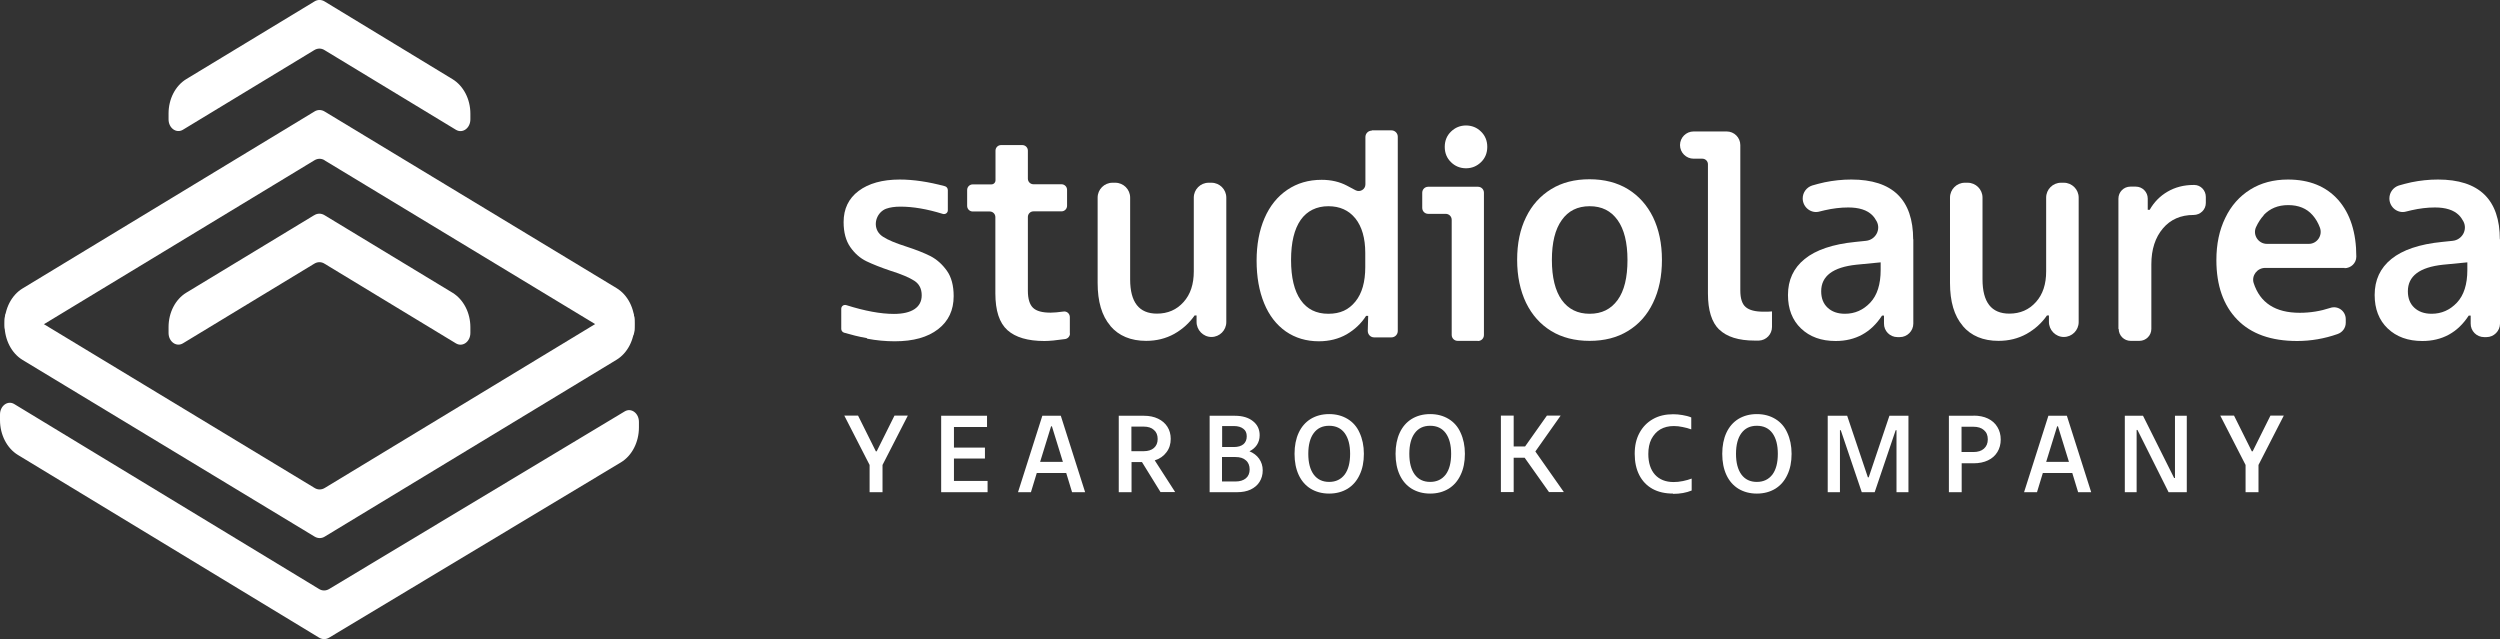
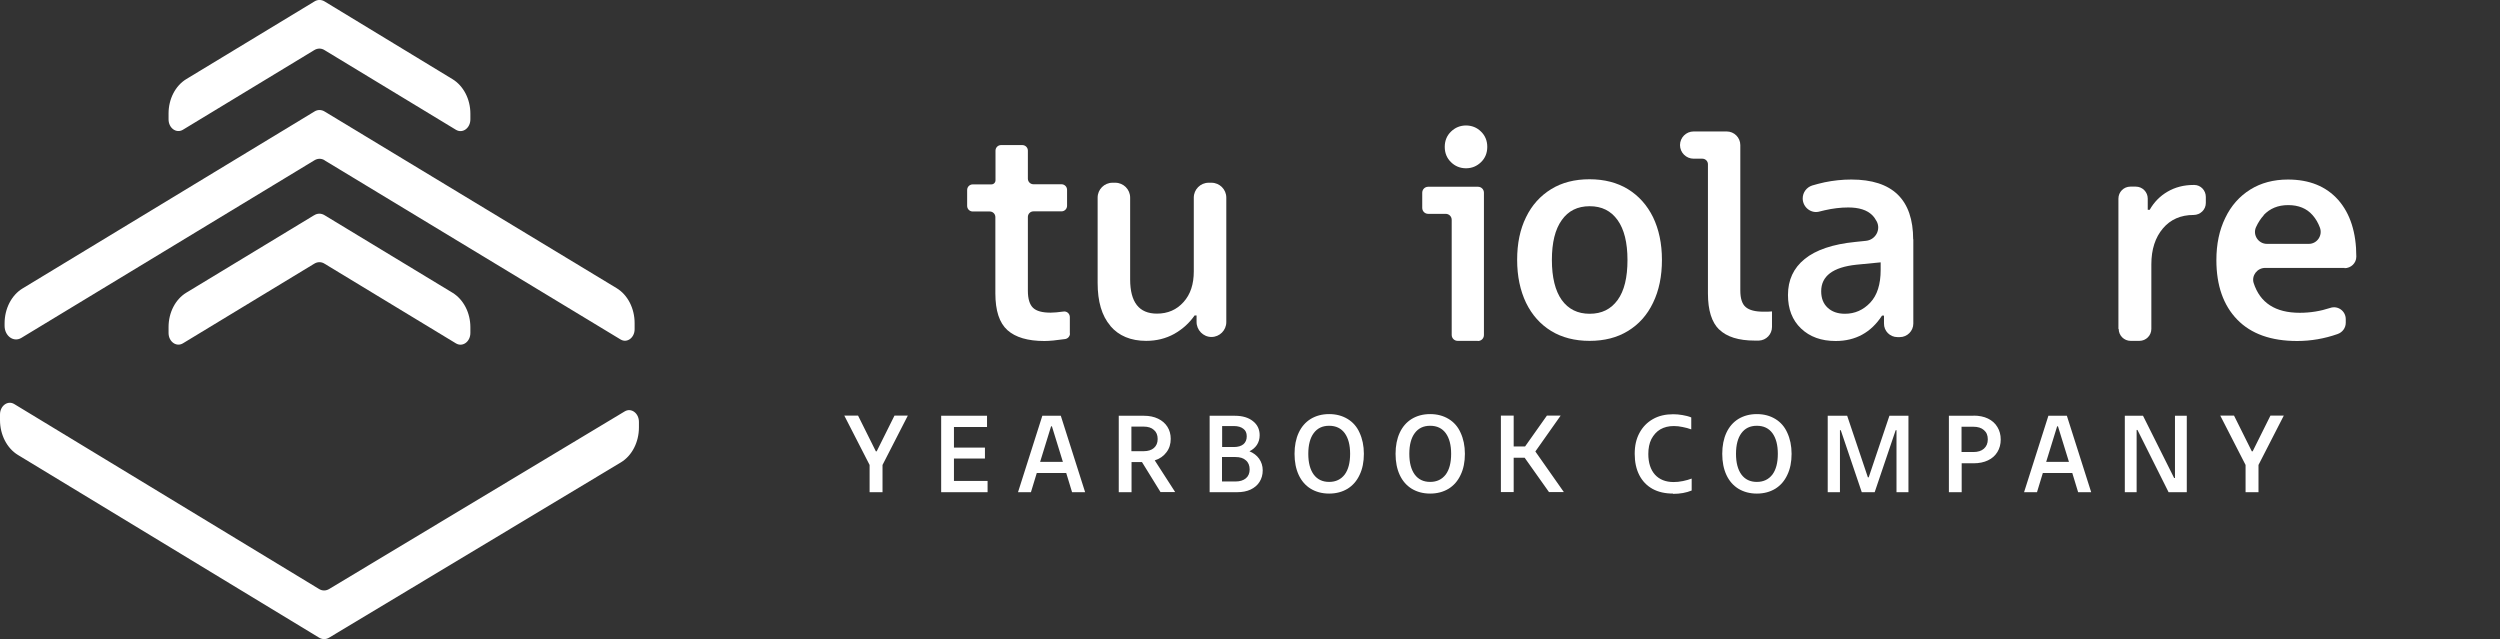
<svg xmlns="http://www.w3.org/2000/svg" id="Layer_2" data-name="Layer 2" width="179.91" height="45.99" viewBox="0 0 179.91 45.99">
  <rect x="0" y="0" width="179.91" height="45.99" fill="#333333" stroke="none" />
  <defs>
    <style>
      .cls-1 {
        fill: #fff;
        stroke-width: 0px;
      }
    </style>
  </defs>
  <g id="Layer_2-2" data-name="Layer 2">
    <g id="Layer_1-2" data-name="Layer 1-2">
      <path class="cls-1" d="m23.36,11.54l21.3,12.89c.46.28,1.01-.12,1.01-.74v-.44c0-1.06-.5-2.03-1.29-2.51l-21.01-12.71c-.24-.15-.52-.15-.75,0L1.62,20.76c-.79.48-1.29,1.45-1.29,2.51v.18c0,.73.65,1.2,1.2.87l21.09-12.78c.24-.15.52-.15.75,0h-.01Z" />
      <path class="cls-1" d="m22.95,42.38L1.03,29.08c-.47-.29-1.03.12-1.03.75v.4c0,1.06.5,2.03,1.29,2.51l21.66,13.14c.24.15.52.15.75,0l20.99-12.61c.79-.48,1.29-1.45,1.29-2.51v-.4c0-.63-.56-1.04-1.03-.75l-21.25,12.77c-.24.15-.52.15-.75,0Z" />
-       <path class="cls-1" d="m22.63,35.11L1.36,22.24c-.47-.29-1.03.12-1.03.75v.4c0,1.06.5,2.03,1.29,2.51l21.01,12.71c.24.15.52.15.75,0l20.99-12.72c.79-.48,1.29-1.45,1.29-2.51v-.4c0-.63-.56-1.04-1.03-.75l-21.25,12.88c-.24.15-.52.15-.75,0h0Z" />
      <path class="cls-1" d="m22.62.11l-9.21,5.58c-.79.48-1.28,1.43-1.28,2.48v.42c0,.63.56,1.03,1.03.75l9.45-5.73c.24-.15.52-.15.75,0l9.45,5.73c.48.29,1.04-.12,1.04-.75v-.41c0-1.05-.5-2-1.28-2.48L23.37.11c-.24-.15-.52-.15-.75,0Z" />
      <path class="cls-1" d="m22.62,15.48l-9.21,5.58c-.79.48-1.28,1.43-1.28,2.48v.42c0,.63.56,1.03,1.03.75l9.45-5.73c.24-.15.52-.15.75,0l9.45,5.73c.48.29,1.04-.12,1.04-.75v-.41c0-1.05-.5-2-1.28-2.48l-9.21-5.58c-.24-.15-.52-.15-.75,0h0Z" />
      <path class="cls-1" d="m123.73,23.73c-.55-.53-.82-1.4-.82-2.61v-9.3c0-.22-.18-.4-.4-.4h-.63c-.54,0-.98-.44-.98-.98s.44-.98.98-.98h2.38c.54,0,.98.44.98.98v10.46c0,.58.13.98.39,1.2.26.22.68.33,1.27.33.27,0,.48,0,.62-.02v1.12c0,.52-.41.96-.94.98h-.3c-1.16,0-2.02-.27-2.56-.8h0v.02Z" />
      <path class="cls-1" d="m137.69,17.22v6.07c0,.53-.44.97-.97.97h-.17c-.54,0-.98-.44-.97-.98v-.57h-.14c-.79,1.22-1.91,1.83-3.34,1.83-1.03,0-1.86-.3-2.49-.9s-.94-1.41-.94-2.41c0-1.08.4-1.94,1.2-2.59s2.02-1.07,3.65-1.23l.77-.08c.67-.07,1.08-.79.77-1.39-.09-.17-.2-.33-.32-.45-.38-.38-.96-.56-1.73-.56-.55,0-1.12.07-1.69.2-.13.03-.24.06-.37.09-.61.18-1.22-.3-1.22-.94,0-.43.28-.8.68-.93.27-.08.57-.16.89-.23.63-.13,1.27-.2,1.93-.2,2.96,0,4.45,1.44,4.45,4.32h0v-.02Zm-3.1,4.56c.5-.53.75-1.32.75-2.35v-.55l-1.75.17c-1.69.18-2.53.82-2.53,1.91,0,.5.15.89.46,1.18.31.29.72.44,1.25.44.71,0,1.32-.27,1.82-.8h0Z" />
-       <path class="cls-1" d="m141.25,23.45c-.62-.72-.92-1.75-.92-3.09v-6.14c0-.59.48-1.07,1.07-1.07h.2c.59,0,1.07.48,1.07,1.07v5.88c0,1.65.64,2.47,1.93,2.47.78,0,1.42-.28,1.91-.83.5-.55.74-1.29.74-2.21v-5.31c0-.59.48-1.07,1.07-1.07h.2c.59,0,1.07.48,1.07,1.07v8.96c0,.59-.48,1.07-1.07,1.07s-1.08-.5-1.07-1.1v-.45h-.14c-.38.55-.87.99-1.47,1.33-.6.33-1.27.5-2.02.5-1.1,0-1.97-.36-2.58-1.08h0Z" />
      <path class="cls-1" d="m152.45,23.68v-9.39c0-.47.38-.86.86-.86h.39c.48,0,.86.39.86.86v.81h.14c.31-.55.74-.99,1.29-1.31.55-.32,1.17-.48,1.88-.48h.04c.46,0,.83.39.83.86v.44c0,.48-.4.86-.88.86h0c-.92,0-1.66.32-2.21.97-.55.65-.83,1.51-.83,2.58v4.65c0,.47-.38.86-.86.86h-.63c-.47,0-.86-.38-.86-.86h-.02Z" />
      <path class="cls-1" d="m168.74,19.28h-5.73c-.57,0-.99.55-.83,1.08.46,1.43,1.56,2.15,3.32,2.15.76,0,1.49-.12,2.19-.35.55-.19,1.12.22,1.12.81v.26c0,.37-.24.69-.59.81-.94.33-1.91.5-2.91.5-1.87,0-3.31-.51-4.31-1.54-1-1.03-1.5-2.46-1.5-4.28,0-1.15.21-2.16.64-3.04.42-.88,1.03-1.56,1.8-2.04s1.68-.72,2.71-.72c1.54,0,2.75.49,3.62,1.47.86.98,1.3,2.34,1.3,4.08h0c0,.47-.39.83-.85.83h0l.02-.02Zm-5.83-3.79c-.22.24-.41.53-.56.86-.25.56.17,1.2.79,1.2h3.01c.6,0,1.01-.61.8-1.17-.13-.35-.31-.65-.53-.9-.42-.48-1.01-.72-1.75-.72s-1.31.24-1.77.72h.01Z" />
-       <path class="cls-1" d="m179.91,17.22v6.07c0,.53-.44.97-.97.97h-.17c-.54,0-.98-.44-.97-.98v-.57h-.14c-.79,1.22-1.91,1.83-3.34,1.83-1.03,0-1.86-.3-2.49-.9s-.94-1.41-.94-2.41c0-1.08.4-1.94,1.2-2.59s2.02-1.07,3.65-1.23l.77-.08c.67-.07,1.08-.79.77-1.39-.09-.17-.2-.33-.32-.45-.38-.38-.96-.56-1.73-.56-.55,0-1.12.07-1.69.2-.13.03-.24.06-.37.09-.61.18-1.22-.3-1.22-.94,0-.43.28-.8.68-.93.27-.08.57-.16.89-.23.63-.13,1.27-.2,1.93-.2,2.96,0,4.45,1.44,4.45,4.32h0v-.02Zm-3.1,4.56c.5-.53.75-1.32.75-2.35v-.55l-1.75.17c-1.69.18-2.53.82-2.53,1.91,0,.5.15.89.46,1.18.31.29.72.44,1.25.44.71,0,1.32-.27,1.82-.8h0Z" />
-       <path class="cls-1" d="m62.41,24.34c-.61-.11-1.16-.25-1.67-.4-.12-.04-.2-.15-.2-.27v-1.45c0-.19.18-.32.37-.26,1.33.42,2.47.63,3.42.63.65,0,1.15-.12,1.49-.35s.51-.56.51-.99c0-.47-.18-.82-.54-1.05s-.92-.47-1.69-.71c-.71-.24-1.29-.47-1.75-.69-.45-.22-.84-.56-1.16-1.02-.32-.46-.48-1.06-.48-1.8,0-.95.36-1.7,1.08-2.24s1.71-.82,2.96-.82c.98,0,2.06.16,3.25.48.12.03.21.15.21.28v1.45c0,.19-.18.32-.37.26-1.13-.35-2.14-.52-3.04-.52-.41,0-.75.05-1.03.15-.63.24-.94,1.03-.61,1.62.09.16.22.29.39.4.35.23.91.46,1.66.7.71.23,1.29.46,1.75.69.46.24.85.59,1.18,1.05s.49,1.08.49,1.83c0,1.01-.37,1.8-1.12,2.38s-1.78.87-3.12.87c-.65,0-1.32-.06-2-.19h0l.02-.03Z" />
      <path class="cls-1" d="m77,24c0,.2-.15.37-.35.4-.63.09-1.12.14-1.49.14-1.19,0-2.08-.26-2.66-.78s-.87-1.4-.87-2.65v-5.49c0-.22-.18-.4-.4-.4h-1.23c-.22,0-.4-.18-.4-.4v-1.15c0-.22.18-.4.4-.4h1.34c.17,0,.3-.13.3-.3v-2.13c0-.22.18-.4.4-.4h1.53c.22,0,.4.18.4.4v2.02c0,.22.18.4.4.4h2.02c.22,0,.4.18.4.4v1.15c0,.22-.18.4-.4.4h-2.02c-.22,0-.4.18-.4.4v5.32c0,.58.13.99.37,1.22.25.24.67.35,1.27.35.24,0,.54-.03.92-.08.24-.04.46.15.46.4v1.18Z" />
      <path class="cls-1" d="m79.91,23.45c-.62-.72-.92-1.75-.92-3.09v-6.14c0-.59.48-1.07,1.07-1.07h.2c.59,0,1.07.48,1.07,1.07v5.88c0,1.65.64,2.47,1.93,2.47.78,0,1.42-.28,1.91-.83.5-.55.74-1.29.74-2.21v-5.31c0-.59.48-1.07,1.07-1.07h.2c.59,0,1.07.48,1.07,1.07v8.96c0,.59-.48,1.07-1.07,1.07s-1.08-.5-1.07-1.1v-.45h-.14c-.38.55-.87.99-1.47,1.33-.6.33-1.27.5-2.02.5-1.1,0-1.97-.36-2.58-1.08h.01Z" />
-       <path class="cls-1" d="m98.71,9.38h1.42c.25,0,.46.2.46.46v13.98c0,.25-.2.46-.46.46h-1.24c-.26,0-.46-.21-.46-.47l.03-1.08h-.15c-.35.55-.82.99-1.4,1.33-.58.33-1.25.5-2,.5-.91,0-1.7-.24-2.38-.71-.68-.48-1.2-1.15-1.56-2.03-.36-.88-.54-1.9-.54-3.06s.19-2.18.57-3.06c.38-.88.93-1.56,1.64-2.04.71-.48,1.53-.72,2.47-.72.68,0,1.29.14,1.82.42l.62.33c.32.17.71-.06.71-.42v-3.41c0-.25.2-.46.46-.46h0v-.02Zm-.46,8.82c0-1.06-.24-1.89-.71-2.48-.48-.59-1.12-.88-1.95-.88s-1.53.33-1.99.99c-.46.66-.69,1.62-.69,2.88s.23,2.22.69,2.88,1.12.99,1.99.99,1.47-.29,1.95-.88c.48-.59.71-1.42.71-2.48v-1.02Z" />
      <path class="cls-1" d="m106.35,24.53h-1.45c-.24,0-.43-.19-.43-.43v-8.28c0-.24-.19-.43-.43-.43h-1.26c-.24,0-.43-.19-.43-.43v-1.09c0-.24.19-.43.43-.43h3.58c.24,0,.43.19.43.43v10.24c0,.24-.19.43-.43.43h-.01Zm-1.93-12.86c-.3-.29-.45-.66-.45-1.1s.15-.81.45-1.1.66-.44,1.08-.44.79.15,1.08.44c.3.29.45.66.45,1.1s-.15.81-.45,1.1c-.3.29-.66.44-1.08.44s-.79-.15-1.08-.44Z" />
      <path class="cls-1" d="m111.63,23.82c-.78-.48-1.38-1.15-1.81-2.03-.42-.88-.64-1.91-.64-3.09s.21-2.2.64-3.07c.42-.87,1.03-1.54,1.81-2.02.78-.48,1.7-.71,2.76-.71s1.99.24,2.76.71c.78.48,1.38,1.15,1.81,2.02.42.87.64,1.9.64,3.07s-.21,2.21-.64,3.09c-.42.88-1.03,1.56-1.81,2.03-.78.48-1.7.71-2.76.71s-1.99-.24-2.76-.71Zm4.78-2.23c.48-.66.71-1.62.71-2.88s-.24-2.21-.71-2.87c-.48-.67-1.14-1-2.01-1s-1.54.33-2.01,1c-.48.67-.71,1.62-.71,2.87s.24,2.22.71,2.88c.48.66,1.14.99,2.01.99s1.53-.33,2.01-.99Z" />
      <path class="cls-1" d="m63.51,35.42h-.93v-1.96l-1.82-3.55h.99l1.28,2.57h.06l1.28-2.57h.96l-1.82,3.55s0,1.96,0,1.96Zm5.14-2.43v1.62h2.42v.81h-3.34v-5.5h3.3v.81h-2.38v1.48h2.23v.79h-2.23Zm9.45,2.43h-.95l-.42-1.38h-2.12l-.42,1.38h-.93l1.75-5.5h1.33l1.75,5.5h0Zm-2.46-4.74l-.79,2.56h1.64l-.79-2.56s-.06,0-.06,0Zm7.88,4.74l-1.34-2.17h-.75v2.17h-.92v-5.5h1.82c.38,0,.72.07,1.01.21s.51.33.67.58.24.54.24.87c0,.38-.1.7-.31.97-.2.27-.48.47-.84.58l1.47,2.28h-1.05Zm-2.1-4.72v1.77h.88c.32,0,.57-.08.74-.23.18-.16.27-.37.27-.65s-.09-.5-.27-.65c-.17-.16-.42-.24-.74-.24,0,0-.88,0-.88,0Zm8.48,1.77c.3.12.54.3.71.54s.26.52.26.84-.08.59-.23.83-.37.42-.64.55c-.28.13-.6.19-.97.19h-1.98v-5.5h1.82c.54,0,.98.13,1.3.39.32.25.48.59.48,1.01,0,.27-.07.5-.2.7-.13.19-.31.35-.54.46h-.01Zm-1.95-1.8v1.5h.85c.29,0,.52-.07.68-.2.16-.14.24-.32.24-.57s-.08-.42-.24-.54c-.16-.13-.39-.2-.68-.2h-.85Zm.96,3.98c.32,0,.57-.08.75-.23.18-.15.27-.37.27-.64s-.09-.5-.27-.65c-.17-.16-.42-.24-.75-.24h-.97v1.76s.97,0,.97,0Zm6.74.87c-.51,0-.95-.12-1.33-.35-.37-.23-.66-.56-.86-.99s-.3-.94-.3-1.52.1-1.09.3-1.52c.2-.43.49-.76.86-.99.38-.23.82-.35,1.33-.35s.95.12,1.33.35c.38.23.67.56.86.99.2.43.31.94.31,1.52s-.1,1.09-.31,1.52c-.2.43-.49.76-.86.99-.38.23-.82.35-1.33.35Zm0-.84c.48,0,.85-.18,1.12-.53.26-.35.39-.85.39-1.49s-.13-1.13-.39-1.49c-.26-.35-.63-.53-1.12-.53s-.85.18-1.11.53-.39.85-.39,1.49.13,1.13.39,1.49c.26.35.63.53,1.11.53Zm7.27.84c-.51,0-.95-.12-1.33-.35-.37-.23-.66-.56-.86-.99s-.3-.94-.3-1.52.1-1.09.3-1.52c.2-.43.49-.76.86-.99.38-.23.82-.35,1.33-.35s.95.12,1.33.35c.38.23.67.56.86.99.2.43.31.94.31,1.52s-.1,1.09-.31,1.52c-.2.43-.49.76-.86.99-.38.23-.82.35-1.33.35Zm0-.84c.48,0,.85-.18,1.12-.53.26-.35.39-.85.39-1.49s-.13-1.13-.39-1.49c-.26-.35-.63-.53-1.12-.53s-.85.18-1.11.53-.39.85-.39,1.49.13,1.13.39,1.49c.26.35.63.53,1.11.53Zm9.39-4.77l-1.82,2.58,2.05,2.92h-1.07l-1.75-2.47h-.79v2.47h-.92v-5.5h.92v2.22h.82l1.57-2.22h.99Zm8.1,5.61c-.58,0-1.07-.11-1.49-.34-.41-.23-.73-.56-.95-.99-.22-.43-.33-.94-.33-1.53s.11-1.07.34-1.5c.23-.43.55-.76.97-1s.91-.35,1.46-.35c.22,0,.44.02.67.06.23.04.44.09.63.17v.86c-.19-.07-.4-.13-.62-.17-.22-.05-.43-.07-.64-.07-.37,0-.69.08-.97.24-.27.16-.48.4-.64.7-.15.3-.22.66-.22,1.07,0,.63.16,1.13.48,1.49.32.35.77.53,1.34.53.21,0,.43-.02.67-.07s.45-.11.63-.18v.86c-.39.16-.83.24-1.34.24v-.02Zm6.02,0c-.51,0-.95-.12-1.33-.35-.37-.23-.66-.56-.86-.99s-.3-.94-.3-1.52.1-1.09.3-1.52c.2-.43.49-.76.86-.99.38-.23.82-.35,1.33-.35s.95.12,1.33.35c.38.23.67.56.86.99.2.43.31.94.31,1.52s-.1,1.09-.31,1.52c-.2.43-.49.76-.86.99-.38.23-.82.35-1.33.35Zm0-.84c.48,0,.85-.18,1.12-.53.26-.35.39-.85.39-1.49s-.13-1.13-.39-1.49c-.26-.35-.63-.53-1.12-.53s-.85.18-1.11.53-.39.85-.39,1.49.13,1.13.39,1.49c.26.35.63.53,1.11.53Zm5.96.74h-.86v-5.5h1.4l1.49,4.43h.06l1.49-4.43h1.37v5.5h-.86v-4.46h-.06l-1.51,4.46h-.93l-1.51-4.46h-.06v4.46h-.02Zm9.64-5.51c.39,0,.74.07,1.03.21s.52.34.68.61c.16.26.24.56.24.9s-.08.64-.24.9-.38.46-.68.6c-.29.14-.64.21-1.03.21h-.86v2.08h-.92v-5.5h1.78Zm-.02,2.62c.33,0,.58-.08.76-.24s.28-.38.28-.67-.09-.51-.28-.67c-.18-.16-.43-.24-.76-.24h-.85v1.82h.85Zm8.49,2.89h-.95l-.42-1.38h-2.12l-.42,1.38h-.93l1.75-5.5h1.33l1.75,5.5h0Zm-2.46-4.74l-.79,2.56h1.64l-.79-2.56h-.06Zm5.72,4.74h-.85v-5.5h1.31l2.24,4.48h.06v-4.48h.85v5.5h-1.31l-2.24-4.48h-.06v4.48Zm8.77,0h-.93v-1.96l-1.82-3.55h.99l1.28,2.57h.06l1.28-2.57h.96l-1.82,3.55v1.96Z" />
    </g>
  </g>
</svg>